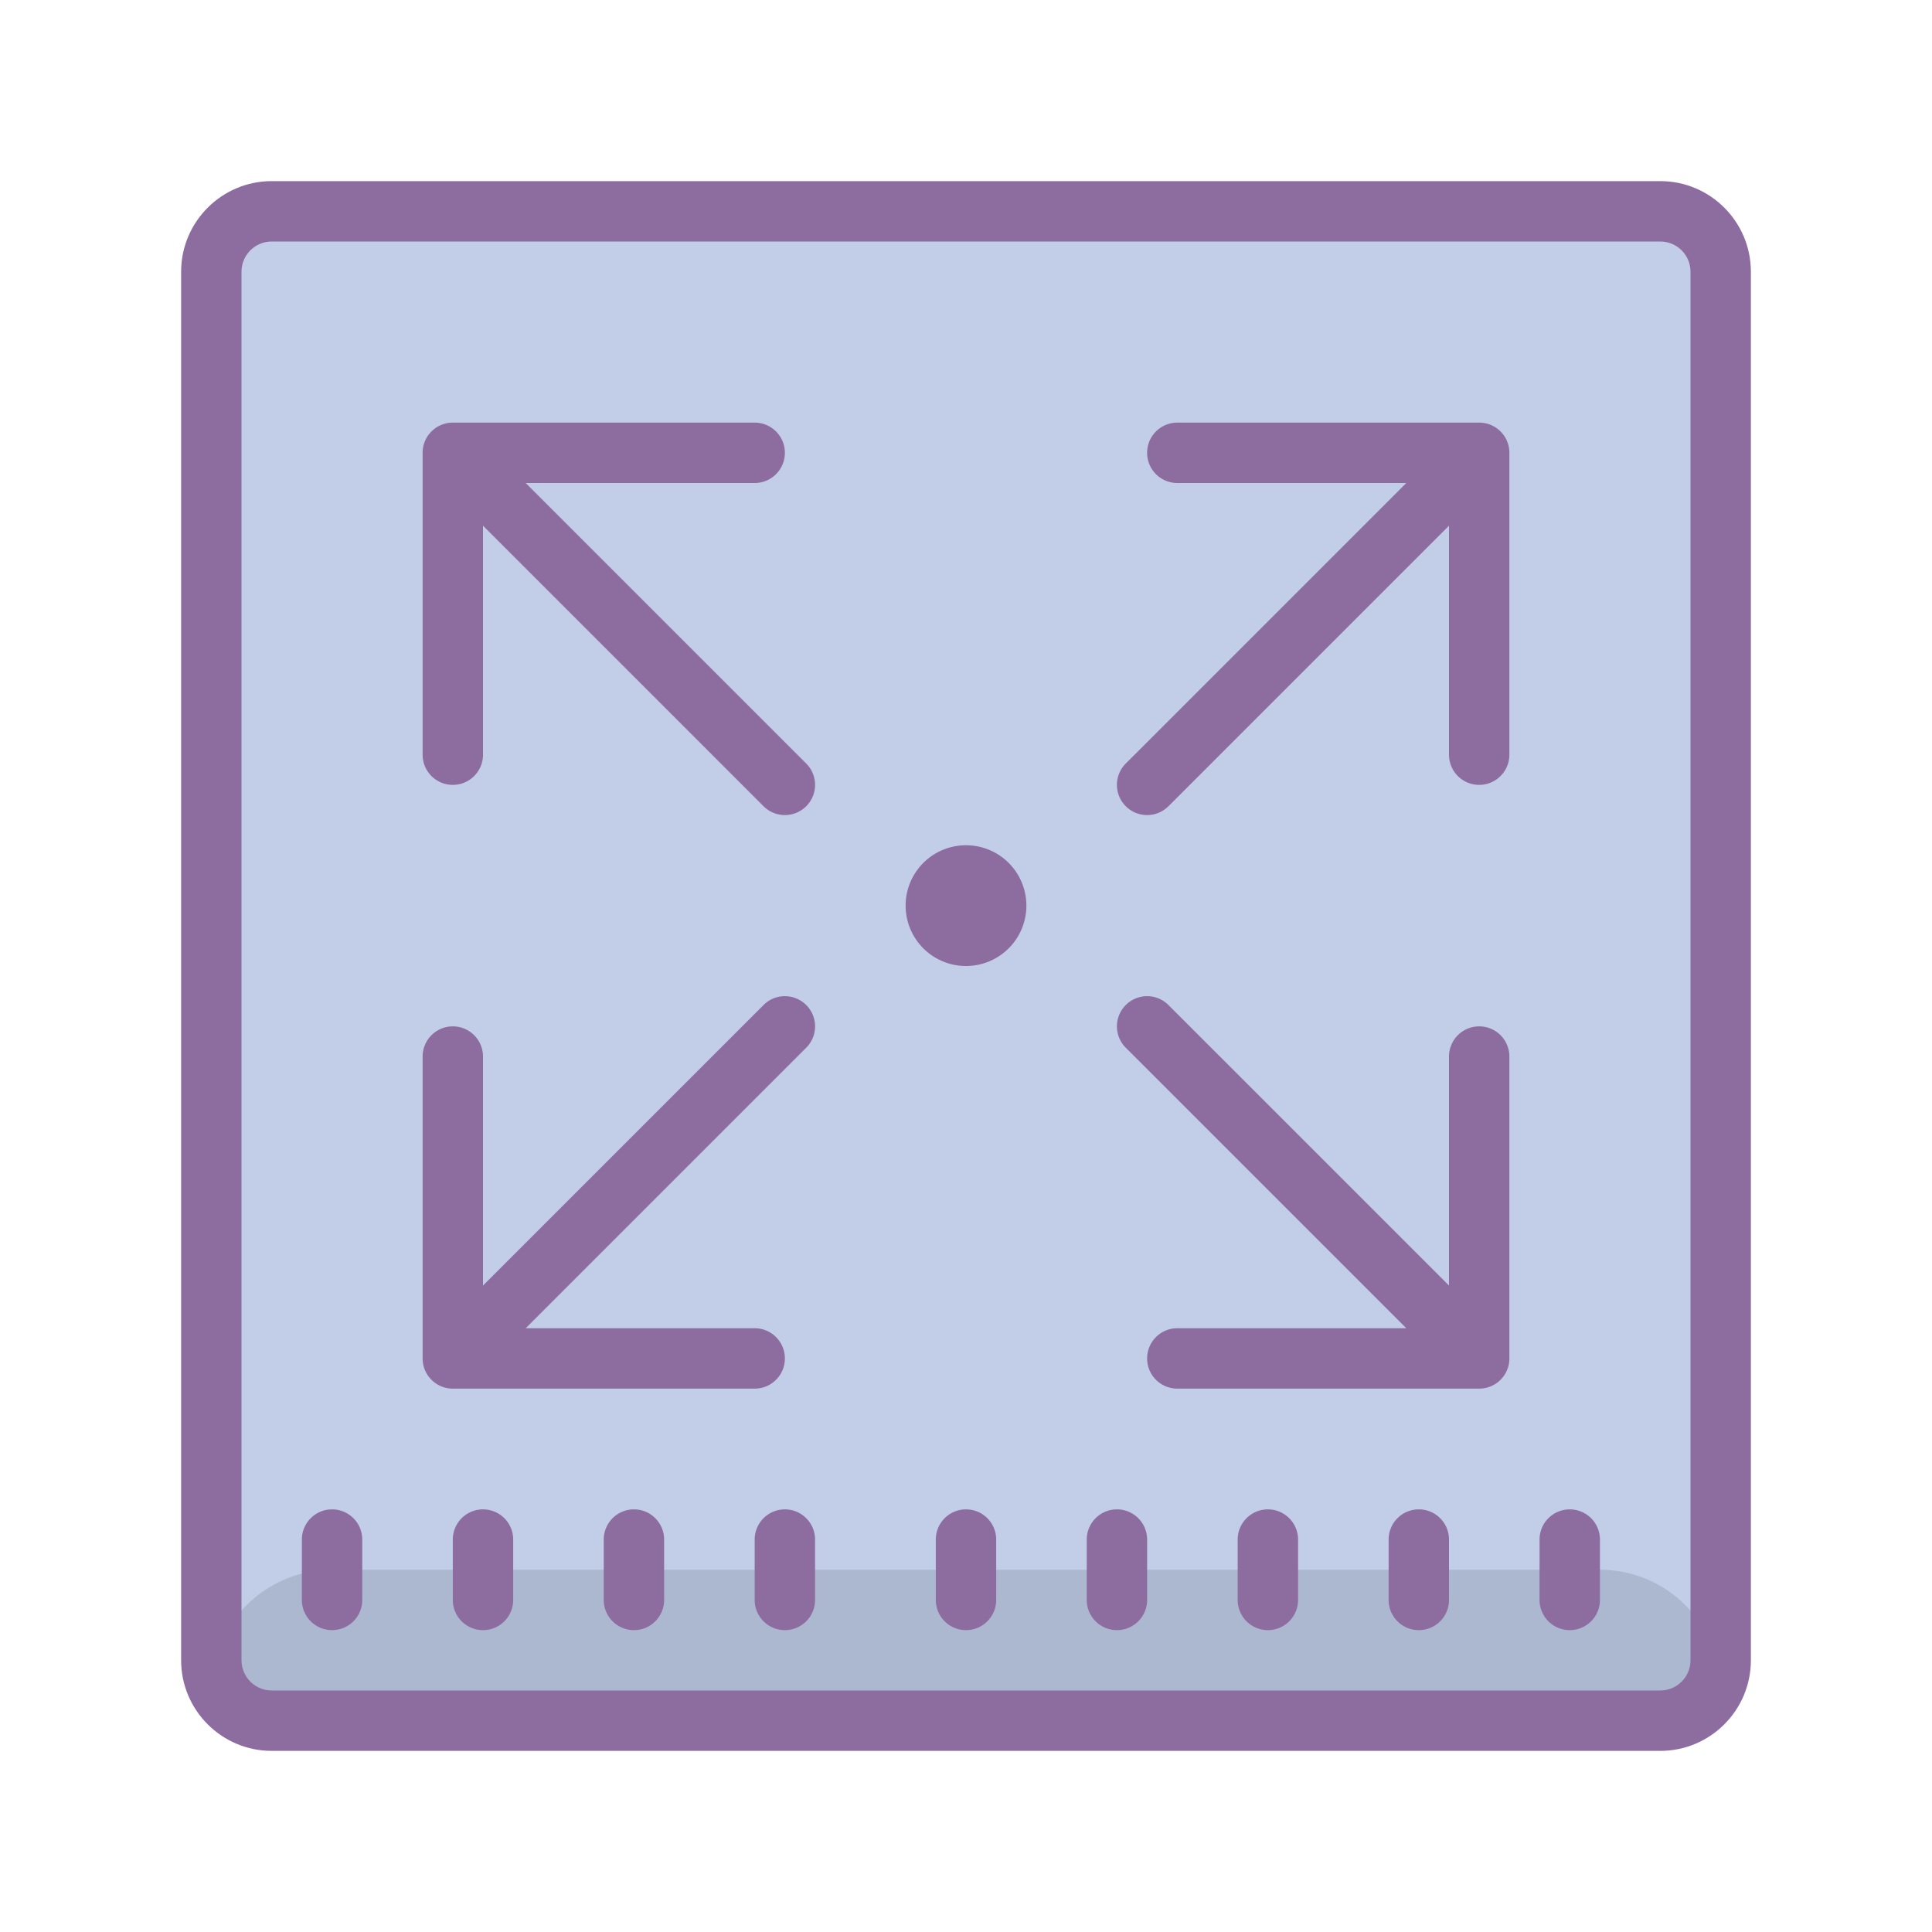
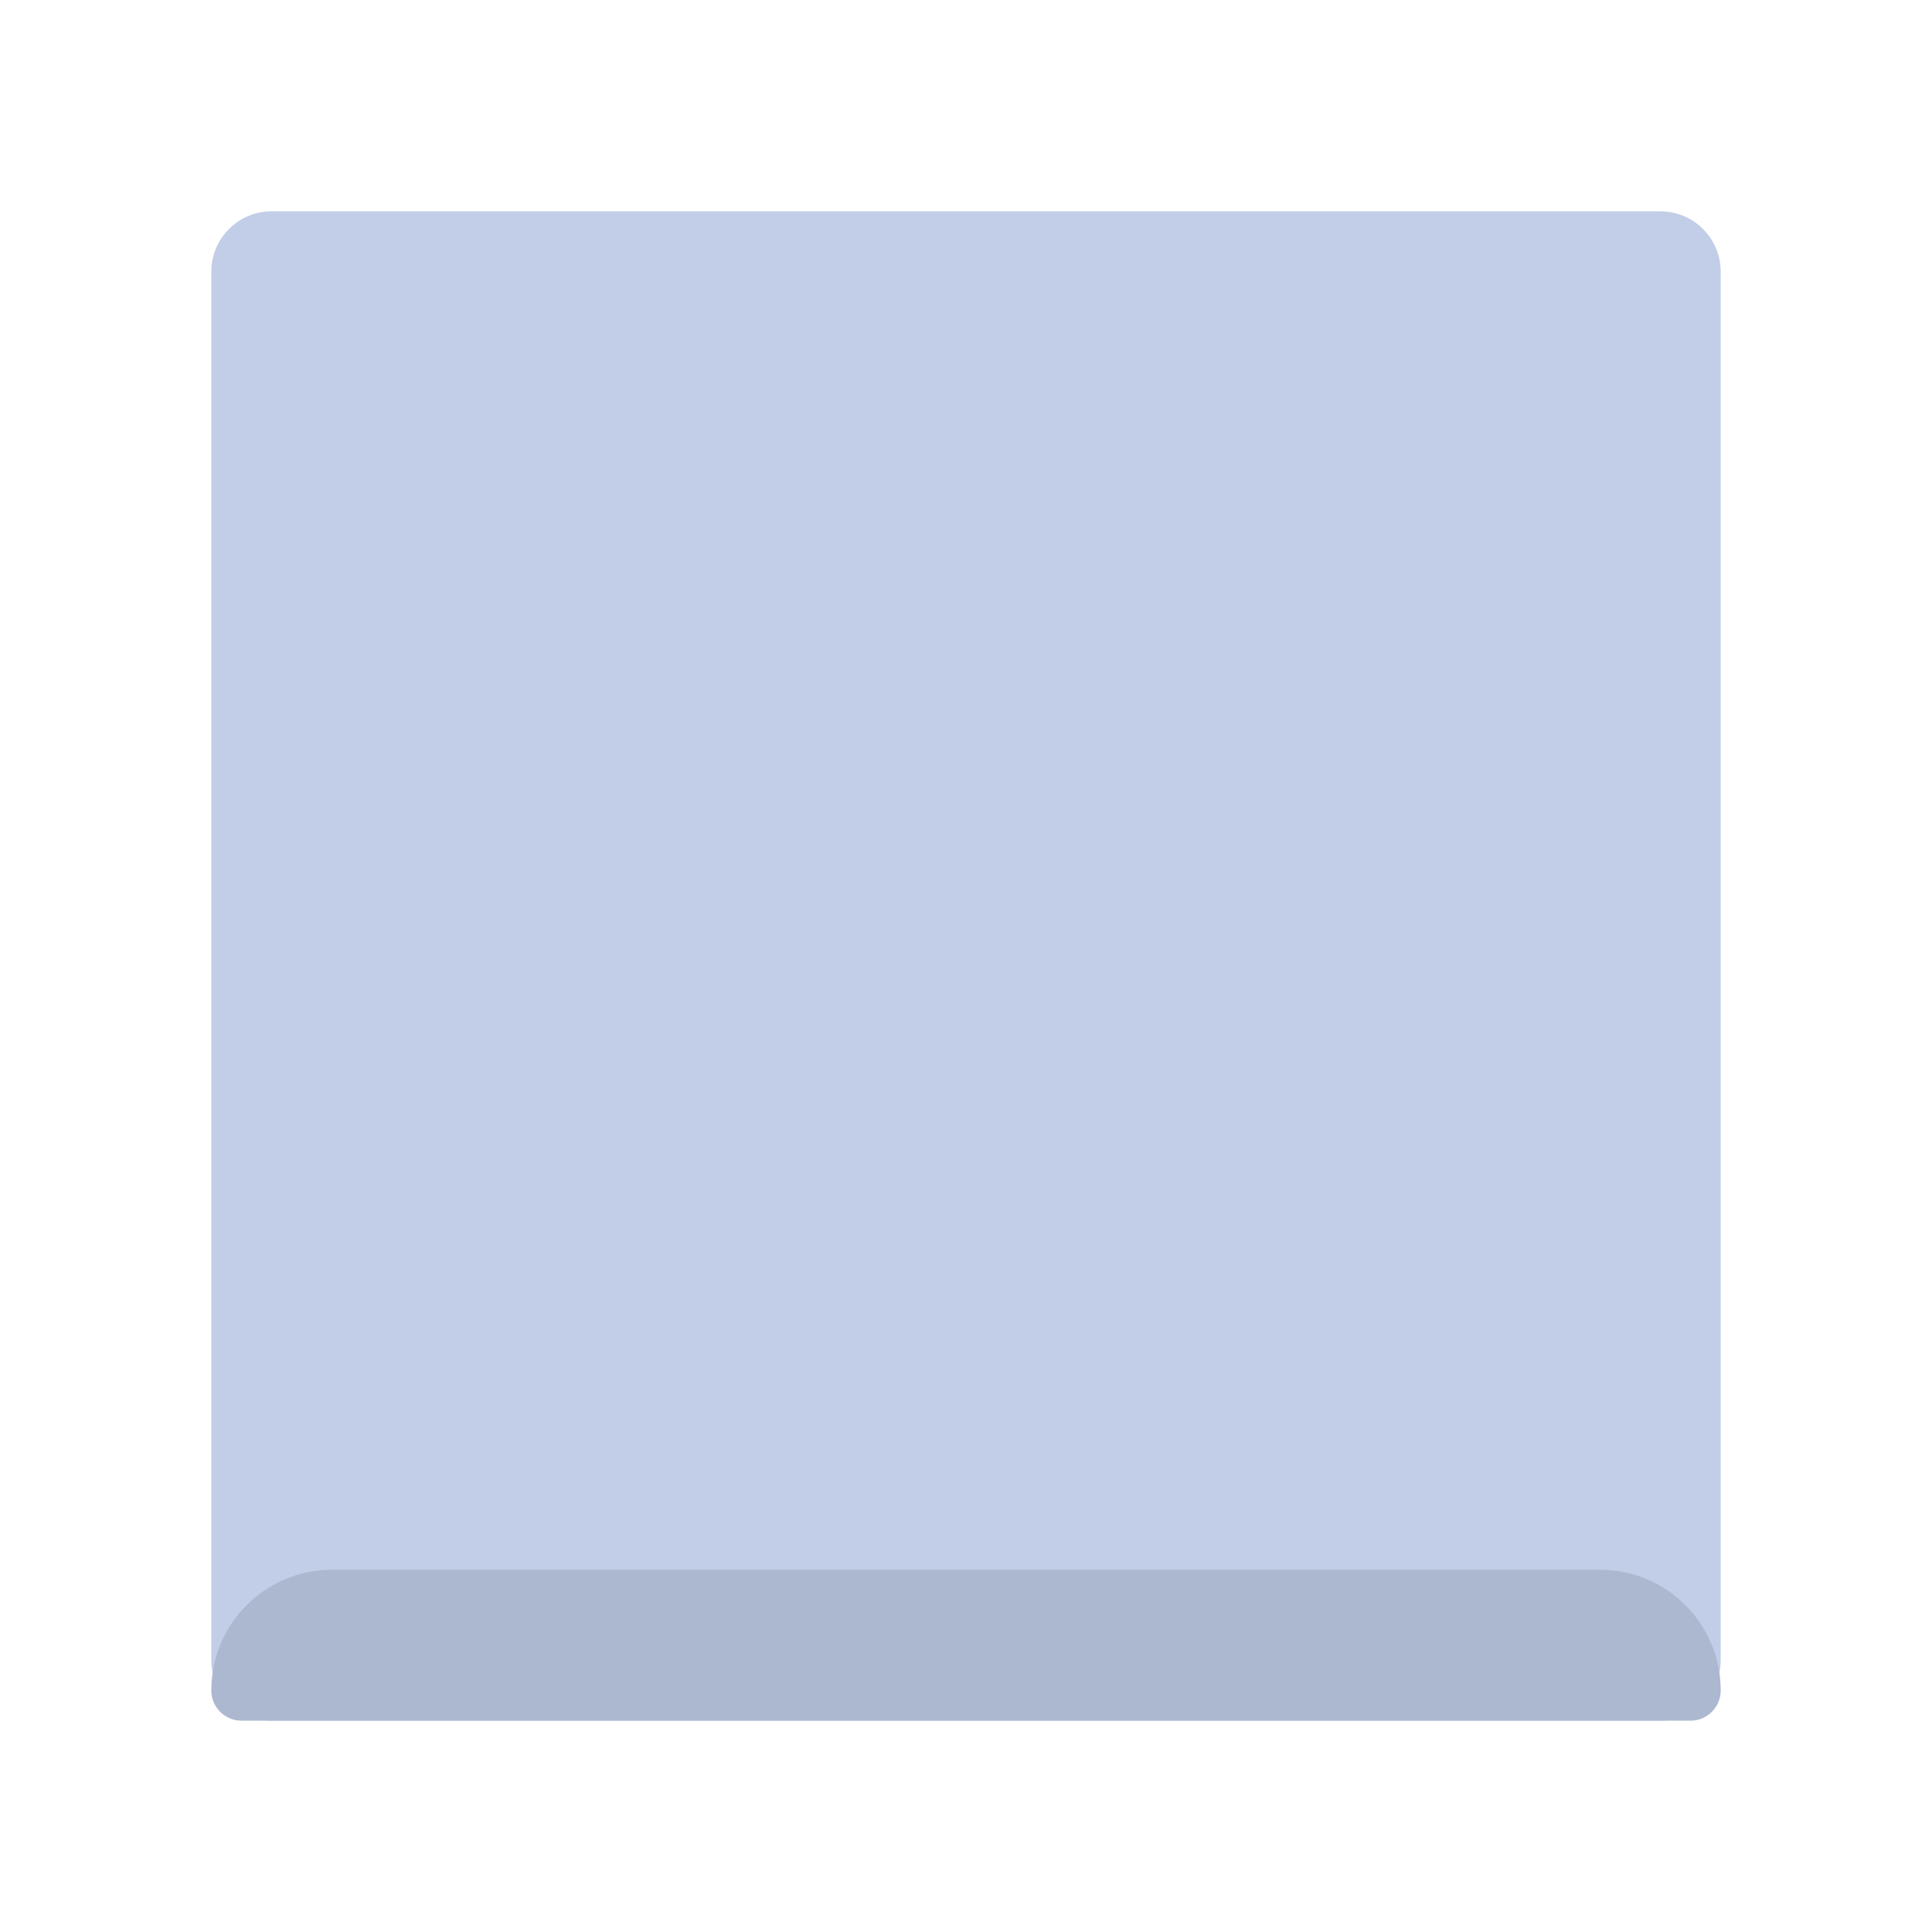
<svg xmlns="http://www.w3.org/2000/svg" viewBox="0 0 64 64" width="64px" height="64px">
  <path fill="#c2cde7" d="M55,57H9c-1.105,0-2-0.895-2-2V9c0-1.105,0.895-2,2-2h46c1.105,0,2,0.895,2,2v46 C57,56.105,56.105,57,55,57z" />
  <path fill="#acb7d0" d="M56,57H8c-0.552,0-1-0.448-1-1v0c0-2.209,1.791-4,4-4h42c2.209,0,4,1.791,4,4v0 C57,56.552,56.552,57,56,57z" />
-   <path fill="#8d6c9f" d="M55,6H9C7.346,6,6,7.346,6,9v46c0,1.654,1.346,3,3,3h46c1.654,0,3-1.346,3-3V9 C58,7.346,56.654,6,55,6z M56,55c0,0.551-0.448,1-1,1H9c-0.552,0-1-0.449-1-1V9c0-0.551,0.448-1,1-1h46c0.552,0,1,0.449,1,1V55z" />
-   <path fill="#8d6c9f" d="M17.414 16H25c.553 0 1-.448 1-1s-.447-1-1-1H15c-.553 0-1 .448-1 1v10c0 .552.447 1 1 1s1-.448 1-1v-7.586l9.293 9.293C25.488 26.902 25.744 27 26 27s.512-.098.707-.293c.391-.391.391-1.023 0-1.414L17.414 16zM25.293 33.293L16 42.586V35c0-.552-.447-1-1-1s-1 .448-1 1v10c0 .552.447 1 1 1h10c.553 0 1-.448 1-1s-.447-1-1-1h-7.586l9.293-9.293c.391-.391.391-1.023 0-1.414S25.684 32.902 25.293 33.293zM16 50c-.553 0-1 .448-1 1v2c0 .552.447 1 1 1s1-.448 1-1v-2C17 50.448 16.553 50 16 50zM11 50c-.553 0-1 .448-1 1v2c0 .552.447 1 1 1s1-.448 1-1v-2C12 50.448 11.553 50 11 50zM32 50c-.553 0-1 .448-1 1v2c0 .552.447 1 1 1s1-.448 1-1v-2C33 50.448 32.553 50 32 50zM37 50c-.553 0-1 .448-1 1v2c0 .552.447 1 1 1s1-.448 1-1v-2C38 50.448 37.553 50 37 50zM42 50c-.553 0-1 .448-1 1v2c0 .552.447 1 1 1s1-.448 1-1v-2C43 50.448 42.553 50 42 50zM47 50c-.553 0-1 .448-1 1v2c0 .552.447 1 1 1s1-.448 1-1v-2C48 50.448 47.553 50 47 50zM52 50c-.553 0-1 .448-1 1v2c0 .552.447 1 1 1s1-.448 1-1v-2C53 50.448 52.553 50 52 50zM21 50c-.553 0-1 .448-1 1v2c0 .552.447 1 1 1s1-.448 1-1v-2C22 50.448 21.553 50 21 50zM26 50c-.553 0-1 .448-1 1v2c0 .552.447 1 1 1s1-.448 1-1v-2C27 50.448 26.553 50 26 50zM49 14H39c-.553 0-1 .448-1 1s.447 1 1 1h7.586l-9.293 9.293c-.391.391-.391 1.023 0 1.414C37.488 26.902 37.744 27 38 27s.512-.098.707-.293L48 17.414V25c0 .552.447 1 1 1s1-.448 1-1V15C50 14.448 49.553 14 49 14zM49 34c-.553 0-1 .448-1 1v7.586l-9.293-9.293c-.391-.391-1.023-.391-1.414 0s-.391 1.023 0 1.414L46.586 44H39c-.553 0-1 .448-1 1s.447 1 1 1h10c.553 0 1-.448 1-1V35C50 34.448 49.553 34 49 34zM32 28A2 2 0 1 0 32 32 2 2 0 1 0 32 28z" />
</svg>